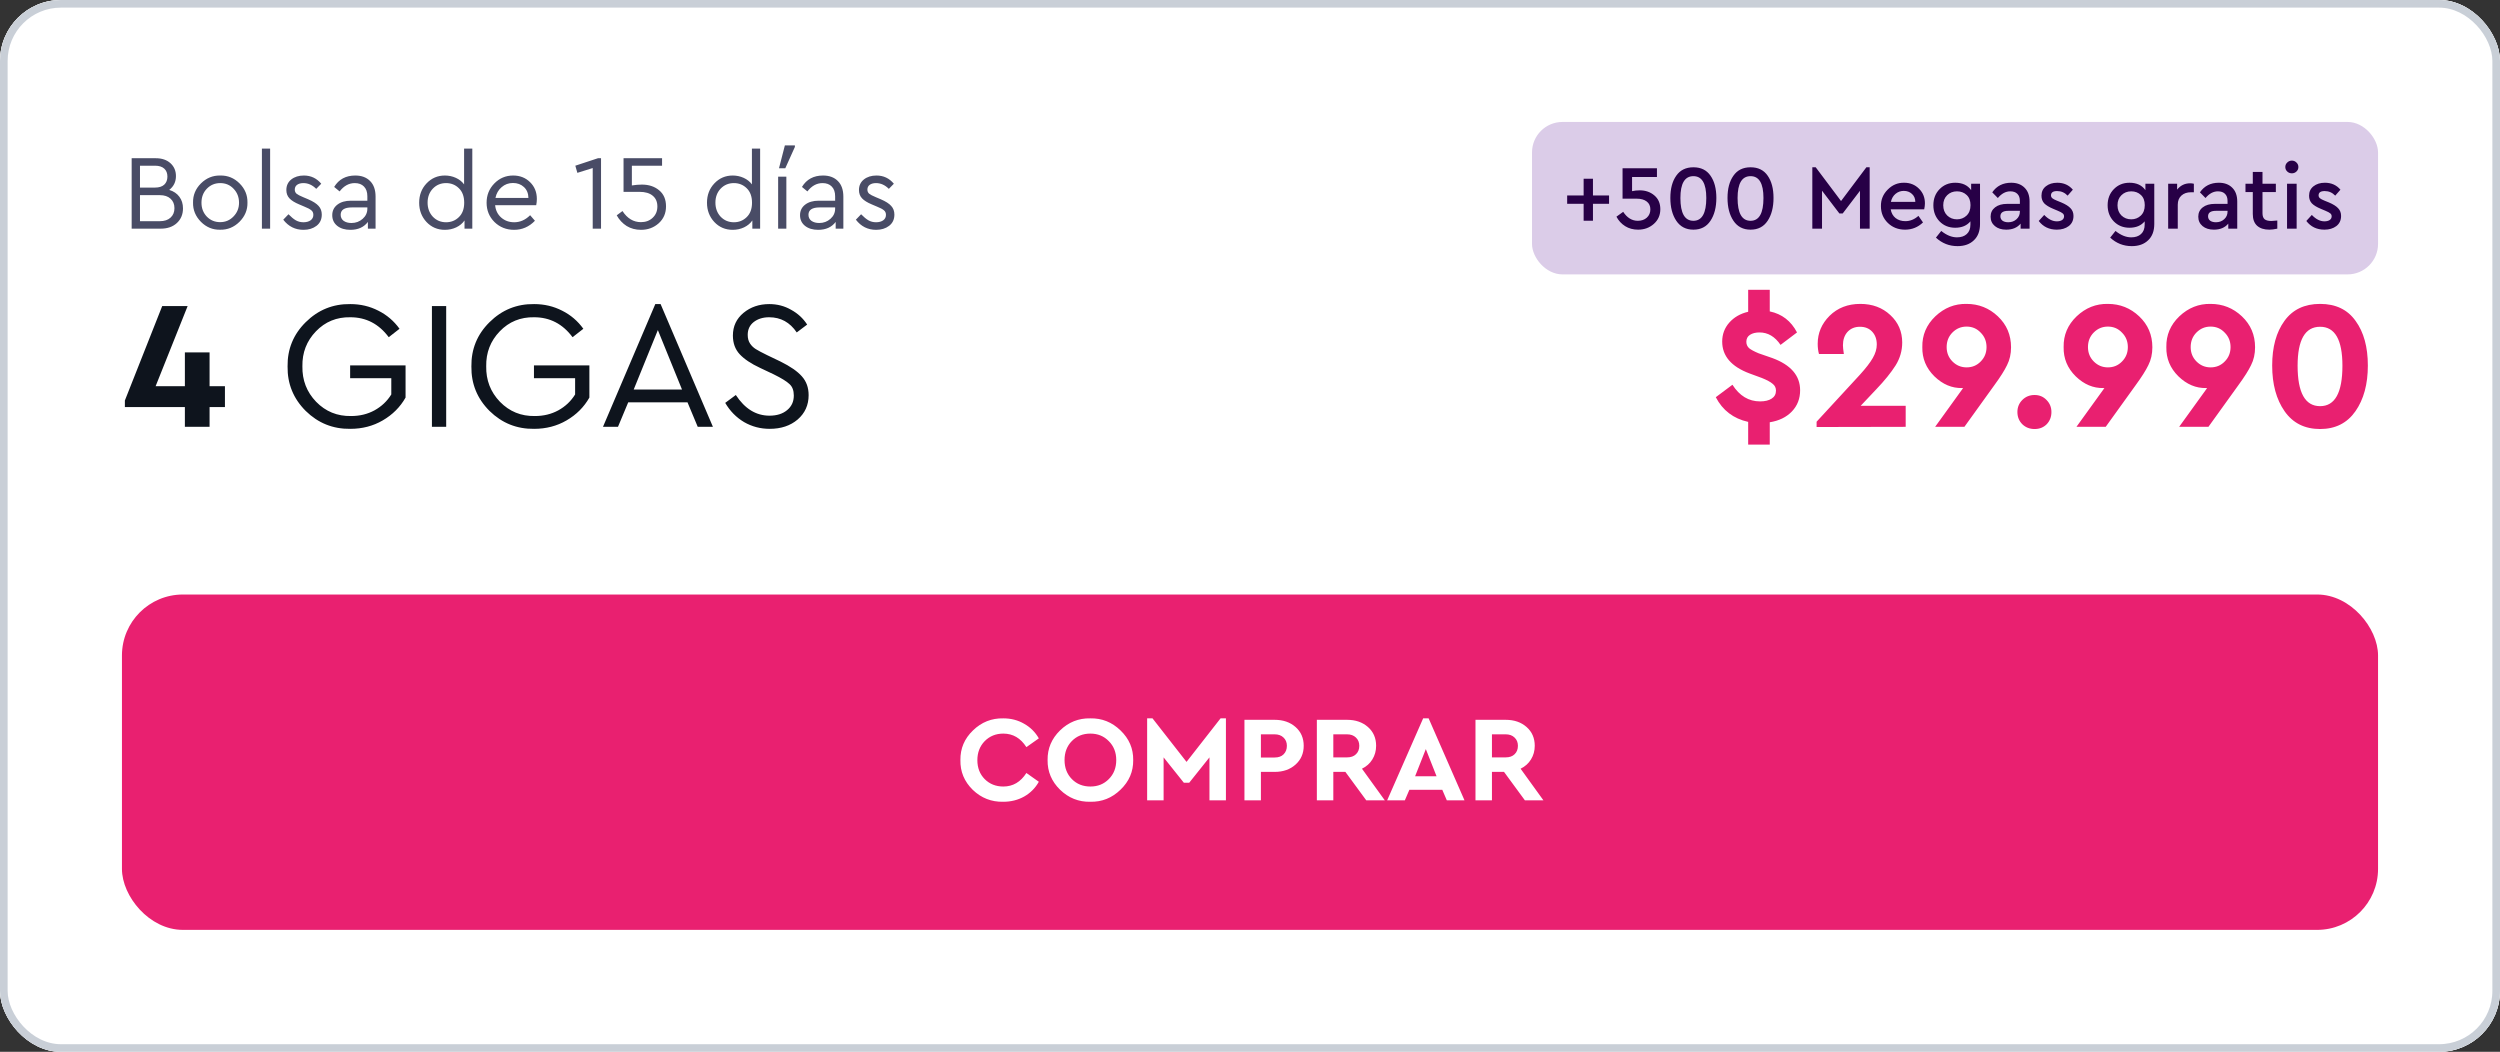
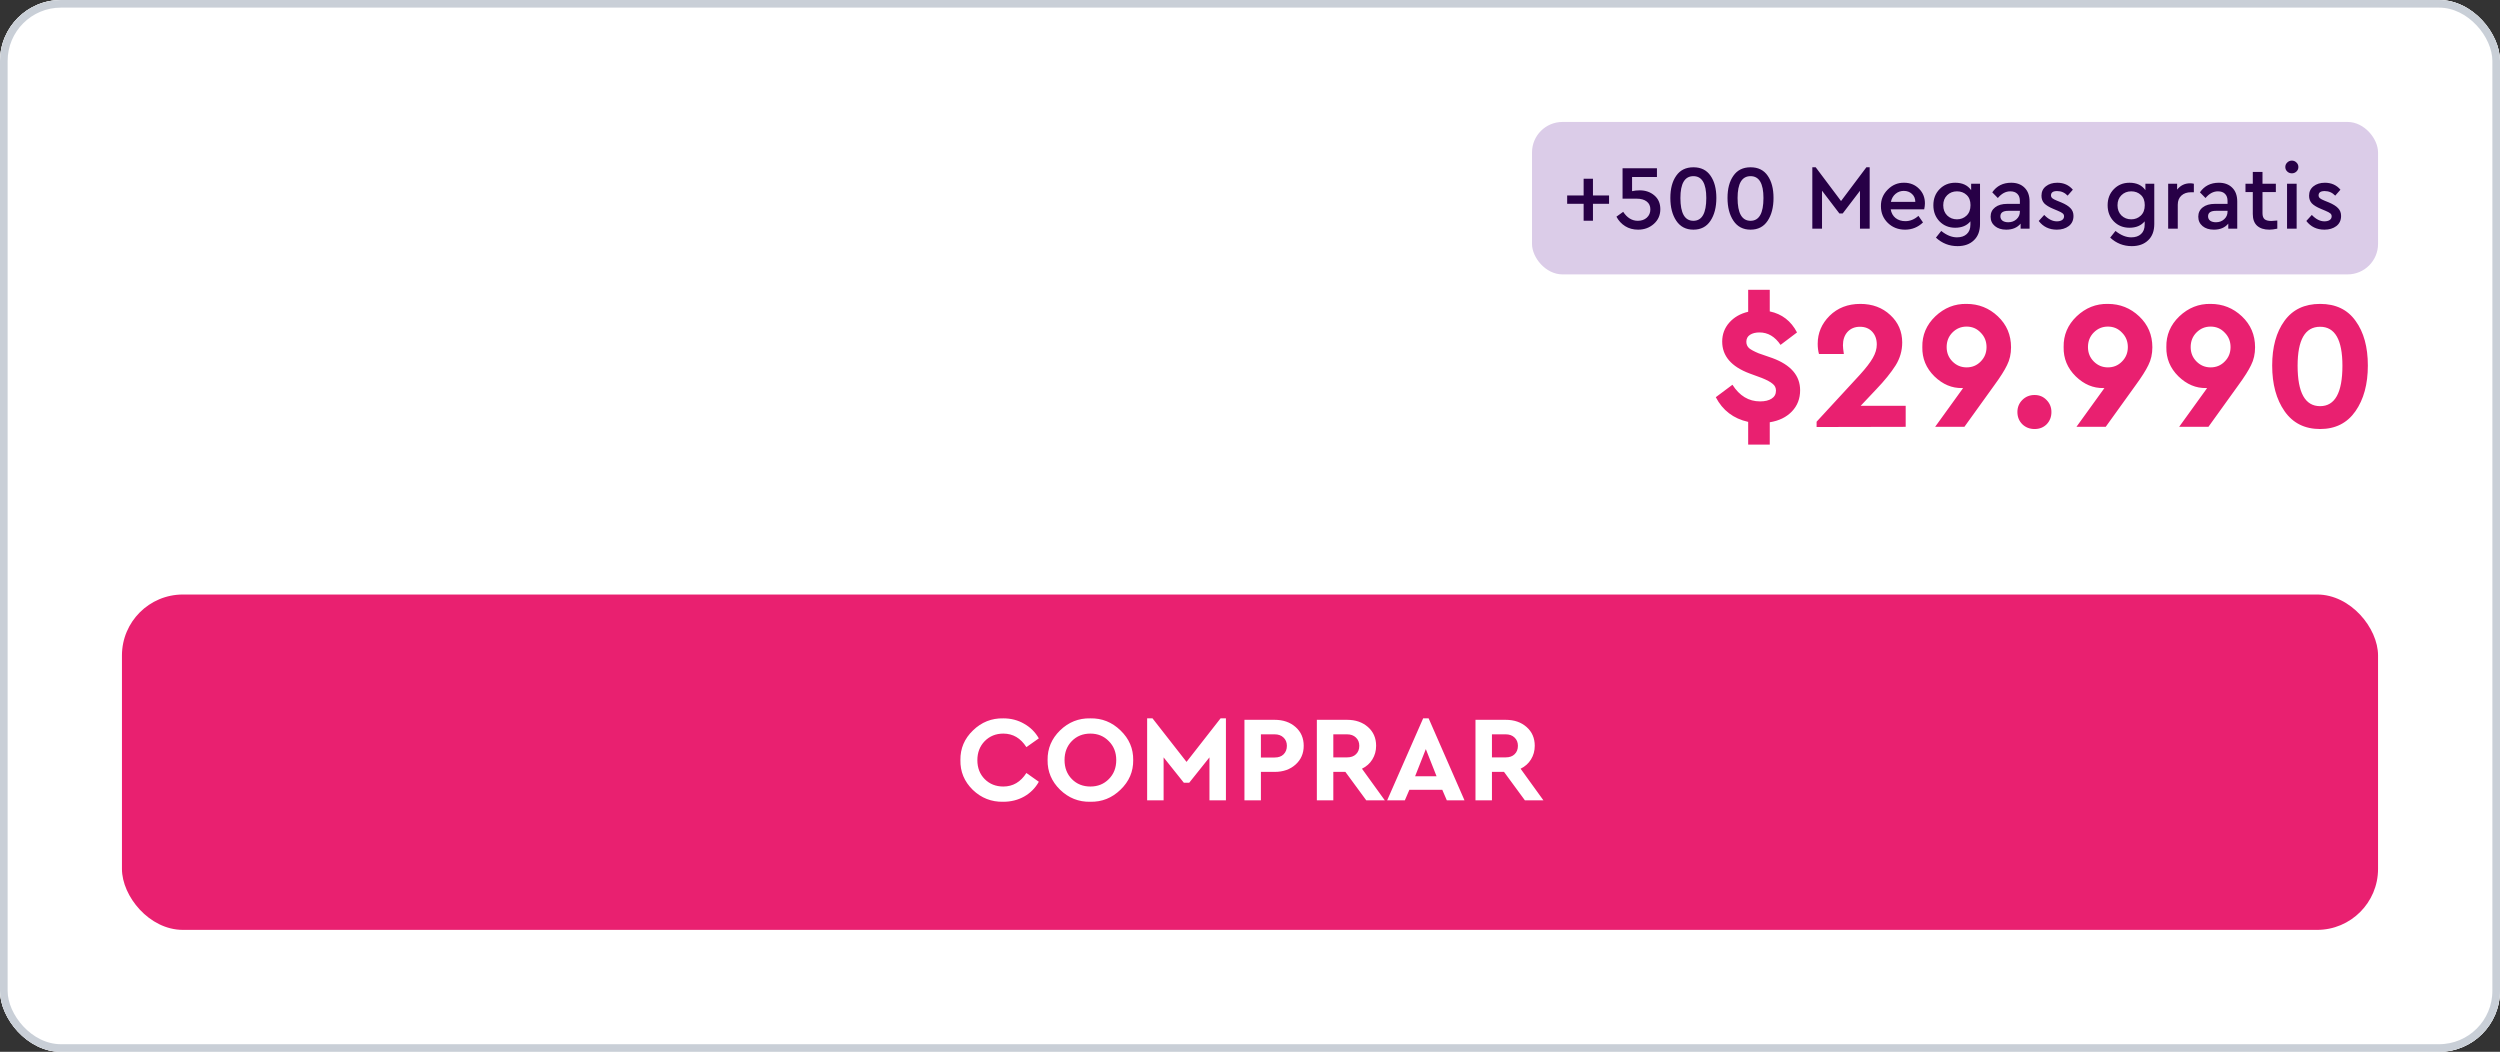
<svg xmlns="http://www.w3.org/2000/svg" width="328" height="138" viewBox="0 0 328 138" fill="none">
  <rect x="0" y="0" width="328" height="138" fill="#333333" stroke="none" />
  <g clip-path="url(#clip0_4067_459)">
    <rect width="328" height="138" rx="8" fill="white" />
    <path d="M0 0H328V78H0V0Z" fill="white" />
-     <path d="M24.008 27.34C24.008 28.124 23.742 28.763 23.21 29.258C22.678 29.753 21.969 30 21.082 30H17.274V20.76H20.452C21.245 20.76 21.885 20.979 22.37 21.418C22.846 21.857 23.084 22.417 23.084 23.098C23.084 23.854 22.79 24.461 22.202 24.918C22.771 25.086 23.215 25.385 23.532 25.814C23.849 26.234 24.008 26.743 24.008 27.34ZM20.34 21.74H18.366V24.61H20.34C20.863 24.61 21.264 24.484 21.544 24.232C21.824 23.971 21.964 23.616 21.964 23.168C21.964 22.72 21.824 22.37 21.544 22.118C21.264 21.866 20.863 21.74 20.34 21.74ZM22.37 28.558C22.715 28.25 22.888 27.835 22.888 27.312C22.888 26.789 22.715 26.374 22.37 26.066C22.034 25.758 21.567 25.604 20.97 25.604H18.366V29.02H20.97C21.567 29.02 22.034 28.866 22.37 28.558ZM25.327 26.584C25.308 25.613 25.654 24.773 26.363 24.064C27.082 23.355 27.926 23.009 28.897 23.028C29.877 23.009 30.722 23.355 31.431 24.064C32.14 24.773 32.486 25.613 32.467 26.584C32.486 27.545 32.136 28.385 31.417 29.104C30.698 29.813 29.854 30.159 28.883 30.14C27.912 30.159 27.072 29.813 26.363 29.104C25.654 28.385 25.308 27.545 25.327 26.584ZM31.361 26.598C31.361 25.87 31.123 25.259 30.647 24.764C30.18 24.269 29.597 24.022 28.897 24.022C28.197 24.022 27.609 24.269 27.133 24.764C26.666 25.249 26.433 25.861 26.433 26.598C26.433 27.317 26.666 27.923 27.133 28.418C27.609 28.903 28.192 29.146 28.883 29.146C29.574 29.146 30.157 28.899 30.633 28.404C31.118 27.909 31.361 27.307 31.361 26.598ZM34.362 30V19.5H35.44V30H34.362ZM37.163 28.824L37.849 28.11C38.204 28.474 38.526 28.74 38.815 28.908C39.114 29.076 39.445 29.16 39.809 29.16C40.192 29.16 40.505 29.076 40.747 28.908C40.99 28.731 41.111 28.493 41.111 28.194C41.111 27.933 41.023 27.732 40.845 27.592C40.677 27.443 40.369 27.279 39.921 27.102L39.263 26.822C38.675 26.579 38.246 26.313 37.975 26.024C37.705 25.735 37.569 25.371 37.569 24.932C37.569 24.353 37.784 23.891 38.213 23.546C38.652 23.201 39.203 23.028 39.865 23.028C40.789 23.028 41.55 23.387 42.147 24.106L41.489 24.778C40.985 24.274 40.425 24.022 39.809 24.022C39.464 24.022 39.188 24.097 38.983 24.246C38.778 24.395 38.675 24.605 38.675 24.876C38.675 25.091 38.75 25.268 38.899 25.408C39.058 25.539 39.352 25.693 39.781 25.87L40.411 26.136C41.065 26.416 41.526 26.71 41.797 27.018C42.077 27.317 42.217 27.695 42.217 28.152C42.217 28.787 41.984 29.281 41.517 29.636C41.06 29.981 40.495 30.154 39.823 30.154C38.731 30.154 37.844 29.711 37.163 28.824ZM49.275 25.8V30H48.267V29.118C47.744 29.809 46.979 30.154 45.971 30.154C45.261 30.154 44.687 29.981 44.249 29.636C43.81 29.281 43.591 28.815 43.591 28.236C43.591 27.657 43.815 27.195 44.263 26.85C44.711 26.505 45.303 26.332 46.041 26.332H48.197V25.744C48.197 25.193 48.047 24.769 47.749 24.47C47.459 24.171 47.058 24.022 46.545 24.022C45.779 24.022 45.117 24.386 44.557 25.114L43.843 24.526C44.449 23.527 45.373 23.028 46.615 23.028C47.436 23.028 48.085 23.271 48.561 23.756C49.037 24.232 49.275 24.913 49.275 25.8ZM48.197 27.382V27.214H46.167C45.187 27.214 44.697 27.536 44.697 28.18C44.697 28.516 44.827 28.782 45.089 28.978C45.359 29.165 45.7 29.258 46.111 29.258C46.68 29.258 47.17 29.076 47.581 28.712C47.991 28.348 48.197 27.905 48.197 27.382ZM60.889 19.5H61.967V30H60.945V28.922C60.684 29.305 60.32 29.608 59.853 29.832C59.396 30.047 58.901 30.154 58.369 30.154C57.408 30.154 56.605 29.813 55.961 29.132C55.317 28.441 54.995 27.597 54.995 26.598C54.995 25.59 55.317 24.745 55.961 24.064C56.614 23.373 57.417 23.028 58.369 23.028C58.882 23.028 59.363 23.131 59.811 23.336C60.259 23.541 60.618 23.826 60.889 24.19V19.5ZM60.903 26.598C60.903 25.777 60.67 25.142 60.203 24.694C59.746 24.246 59.186 24.022 58.523 24.022C57.832 24.022 57.254 24.265 56.787 24.75C56.33 25.235 56.101 25.847 56.101 26.584C56.101 27.321 56.33 27.937 56.787 28.432C57.254 28.917 57.832 29.16 58.523 29.16C59.186 29.16 59.746 28.936 60.203 28.488C60.67 28.04 60.903 27.41 60.903 26.598ZM70.351 26.92H64.961C65.026 27.592 65.292 28.133 65.759 28.544C66.225 28.955 66.795 29.16 67.467 29.16C68.241 29.16 68.937 28.852 69.553 28.236L70.183 28.964C69.417 29.757 68.507 30.154 67.453 30.154C66.435 30.154 65.577 29.813 64.877 29.132C64.186 28.441 63.841 27.597 63.841 26.598C63.841 25.609 64.177 24.769 64.849 24.078C65.53 23.378 66.356 23.028 67.327 23.028C68.213 23.028 68.951 23.317 69.539 23.896C70.136 24.475 70.435 25.212 70.435 26.108C70.435 26.369 70.407 26.64 70.351 26.92ZM65.003 25.968H69.329C69.319 25.371 69.123 24.895 68.741 24.54C68.358 24.185 67.877 24.008 67.299 24.008C66.729 24.008 66.235 24.19 65.815 24.554C65.395 24.909 65.124 25.38 65.003 25.968ZM78.451 20.76H78.856V30H77.764V22.048L75.749 22.678L75.483 21.74L78.451 20.76ZM87.381 27.074C87.381 27.979 87.059 28.721 86.415 29.3C85.771 29.869 85.001 30.154 84.105 30.154C83.396 30.154 82.766 29.986 82.215 29.65C81.674 29.305 81.24 28.838 80.913 28.25L81.669 27.69C82.304 28.661 83.111 29.146 84.091 29.146C84.716 29.146 85.23 28.955 85.631 28.572C86.042 28.189 86.247 27.695 86.247 27.088C86.247 26.481 86.042 26.01 85.631 25.674C85.23 25.338 84.651 25.17 83.895 25.17H81.809V20.76H86.863V21.74H82.901V24.33C83.368 24.255 83.806 24.218 84.217 24.218C85.123 24.218 85.874 24.465 86.471 24.96C87.078 25.455 87.381 26.159 87.381 27.074ZM98.651 19.5H99.729V30H98.707V28.922C98.445 29.305 98.081 29.608 97.615 29.832C97.157 30.047 96.663 30.154 96.131 30.154C95.169 30.154 94.367 29.813 93.723 29.132C93.079 28.441 92.757 27.597 92.757 26.598C92.757 25.59 93.079 24.745 93.723 24.064C94.376 23.373 95.179 23.028 96.131 23.028C96.644 23.028 97.125 23.131 97.573 23.336C98.021 23.541 98.38 23.826 98.651 24.19V19.5ZM98.665 26.598C98.665 25.777 98.431 25.142 97.965 24.694C97.507 24.246 96.947 24.022 96.285 24.022C95.594 24.022 95.015 24.265 94.549 24.75C94.091 25.235 93.863 25.847 93.863 26.584C93.863 27.321 94.091 27.937 94.549 28.432C95.015 28.917 95.594 29.16 96.285 29.16C96.947 29.16 97.507 28.936 97.965 28.488C98.431 28.04 98.665 27.41 98.665 26.598ZM102.092 30V23.182H103.17V30H102.092ZM102.204 22.076L102.974 19.08H104.29V19.276L103.03 22.076H102.204ZM110.648 25.8V30H109.64V29.118C109.117 29.809 108.352 30.154 107.344 30.154C106.634 30.154 106.06 29.981 105.622 29.636C105.183 29.281 104.964 28.815 104.964 28.236C104.964 27.657 105.188 27.195 105.636 26.85C106.084 26.505 106.676 26.332 107.414 26.332H109.57V25.744C109.57 25.193 109.42 24.769 109.122 24.47C108.832 24.171 108.431 24.022 107.918 24.022C107.152 24.022 106.49 24.386 105.93 25.114L105.216 24.526C105.822 23.527 106.746 23.028 107.988 23.028C108.809 23.028 109.458 23.271 109.934 23.756C110.41 24.232 110.648 24.913 110.648 25.8ZM109.57 27.382V27.214H107.54C106.56 27.214 106.07 27.536 106.07 28.18C106.07 28.516 106.2 28.782 106.462 28.978C106.732 29.165 107.073 29.258 107.484 29.258C108.053 29.258 108.543 29.076 108.954 28.712C109.364 28.348 109.57 27.905 109.57 27.382ZM112.29 28.824L112.976 28.11C113.331 28.474 113.653 28.74 113.942 28.908C114.241 29.076 114.572 29.16 114.936 29.16C115.319 29.16 115.631 29.076 115.874 28.908C116.117 28.731 116.238 28.493 116.238 28.194C116.238 27.933 116.149 27.732 115.972 27.592C115.804 27.443 115.496 27.279 115.048 27.102L114.39 26.822C113.802 26.579 113.373 26.313 113.102 26.024C112.831 25.735 112.696 25.371 112.696 24.932C112.696 24.353 112.911 23.891 113.34 23.546C113.779 23.201 114.329 23.028 114.992 23.028C115.916 23.028 116.677 23.387 117.274 24.106L116.616 24.778C116.112 24.274 115.552 24.022 114.936 24.022C114.591 24.022 114.315 24.097 114.11 24.246C113.905 24.395 113.802 24.605 113.802 24.876C113.802 25.091 113.877 25.268 114.026 25.408C114.185 25.539 114.479 25.693 114.908 25.87L115.538 26.136C116.191 26.416 116.653 26.71 116.924 27.018C117.204 27.317 117.344 27.695 117.344 28.152C117.344 28.787 117.111 29.281 116.644 29.636C116.187 29.981 115.622 30.154 114.95 30.154C113.858 30.154 112.971 29.711 112.29 28.824Z" fill="#494C66" />
    <rect x="201" y="16" width="111" height="20" rx="4" fill="#DBCCE8" />
    <path d="M207.772 28.956V26.736H205.612V25.644H207.772V23.448H208.996V25.644H211.108V26.736H208.996V28.956H207.772ZM217.835 27.444C217.835 28.228 217.551 28.872 216.983 29.376C216.415 29.88 215.727 30.132 214.919 30.132C214.279 30.132 213.715 29.98 213.227 29.676C212.739 29.372 212.355 28.956 212.075 28.428L212.963 27.792C213.475 28.576 214.115 28.968 214.883 28.968C215.363 28.968 215.755 28.832 216.059 28.56C216.371 28.28 216.527 27.916 216.527 27.468C216.527 27.02 216.367 26.676 216.047 26.436C215.735 26.188 215.287 26.064 214.703 26.064H212.879V22.08H217.391V23.22H214.127V25.08C214.439 25.008 214.775 24.972 215.135 24.972C215.887 24.972 216.523 25.192 217.043 25.632C217.571 26.072 217.835 26.676 217.835 27.444ZM219.15 25.968C219.15 24.76 219.406 23.792 219.918 23.064C220.43 22.32 221.182 21.948 222.174 21.948C223.166 21.948 223.914 22.316 224.418 23.052C224.93 23.78 225.186 24.752 225.186 25.968C225.186 27.2 224.926 28.204 224.406 28.98C223.894 29.748 223.15 30.132 222.174 30.132C221.198 30.132 220.45 29.744 219.93 28.968C219.41 28.192 219.15 27.192 219.15 25.968ZM223.866 25.98C223.866 24.068 223.302 23.112 222.174 23.112C221.038 23.112 220.47 24.068 220.47 25.98C220.47 27.972 221.038 28.968 222.174 28.968C223.302 28.968 223.866 27.972 223.866 25.98ZM226.65 25.968C226.65 24.76 226.906 23.792 227.418 23.064C227.93 22.32 228.682 21.948 229.674 21.948C230.666 21.948 231.414 22.316 231.918 23.052C232.43 23.78 232.686 24.752 232.686 25.968C232.686 27.2 232.426 28.204 231.906 28.98C231.394 29.748 230.65 30.132 229.674 30.132C228.698 30.132 227.95 29.744 227.43 28.968C226.91 28.192 226.65 27.192 226.65 25.968ZM231.366 25.98C231.366 24.068 230.802 23.112 229.674 23.112C228.538 23.112 227.97 24.068 227.97 25.98C227.97 27.972 228.538 28.968 229.674 28.968C230.802 28.968 231.366 27.972 231.366 25.98ZM244.869 21.948H245.301V30H244.029V25.032L241.761 28.008H241.329L239.049 25.02V30H237.777V21.948H238.221L241.545 26.376L244.869 21.948ZM252.454 27.468H248.062C248.142 27.948 248.354 28.328 248.698 28.608C249.05 28.88 249.478 29.016 249.982 29.016C250.606 29.016 251.178 28.784 251.698 28.32L252.298 29.184C251.634 29.816 250.85 30.132 249.946 30.132C249.05 30.132 248.298 29.84 247.69 29.256C247.082 28.664 246.778 27.932 246.778 27.06C246.762 26.212 247.058 25.484 247.666 24.876C248.274 24.26 248.994 23.96 249.826 23.976C250.602 23.976 251.25 24.236 251.77 24.756C252.29 25.268 252.55 25.908 252.55 26.676C252.55 26.908 252.518 27.172 252.454 27.468ZM248.086 26.484H251.29C251.282 26.044 251.134 25.696 250.846 25.44C250.558 25.176 250.202 25.044 249.778 25.044C249.362 25.044 248.998 25.176 248.686 25.44C248.382 25.696 248.182 26.044 248.086 26.484ZM258.614 24.108H259.778V29.388C259.778 30.308 259.51 31.02 258.974 31.524C258.446 32.036 257.73 32.292 256.826 32.292C255.738 32.292 254.794 31.92 253.994 31.176L254.69 30.3C255.386 30.86 256.074 31.14 256.754 31.14C257.298 31.14 257.726 30.996 258.038 30.708C258.358 30.42 258.518 30.004 258.518 29.46V29.04C258.054 29.6 257.39 29.88 256.526 29.88C255.702 29.88 255.018 29.604 254.474 29.052C253.93 28.492 253.658 27.784 253.658 26.928C253.658 26.072 253.93 25.368 254.474 24.816C255.018 24.256 255.702 23.976 256.526 23.976C257.462 23.976 258.158 24.3 258.614 24.948V24.108ZM258.53 26.916C258.53 26.34 258.362 25.896 258.026 25.584C257.69 25.264 257.266 25.104 256.754 25.104C256.242 25.104 255.814 25.272 255.47 25.608C255.126 25.944 254.954 26.384 254.954 26.928C254.954 27.48 255.126 27.928 255.47 28.272C255.822 28.608 256.25 28.776 256.754 28.776C257.242 28.776 257.658 28.616 258.002 28.296C258.354 27.968 258.53 27.508 258.53 26.916ZM266.28 26.436V30H265.104V29.34C264.664 29.868 264.036 30.132 263.22 30.132C262.604 30.132 262.108 29.976 261.732 29.664C261.356 29.352 261.168 28.94 261.168 28.428C261.168 27.916 261.364 27.508 261.756 27.204C262.148 26.9 262.676 26.748 263.34 26.748H265.008V26.364C265.008 25.956 264.896 25.644 264.672 25.428C264.456 25.212 264.148 25.104 263.748 25.104C263.148 25.104 262.604 25.396 262.116 25.98L261.384 25.236C261.96 24.396 262.788 23.976 263.868 23.976C264.604 23.976 265.188 24.192 265.62 24.624C266.06 25.056 266.28 25.66 266.28 26.436ZM265.008 27.768V27.66H263.496C262.8 27.66 262.451 27.9 262.451 28.38C262.451 28.62 262.544 28.812 262.728 28.956C262.92 29.092 263.172 29.16 263.484 29.16C263.916 29.16 264.276 29.028 264.564 28.764C264.86 28.5 265.008 28.168 265.008 27.768ZM267.481 28.992L268.201 28.2C268.737 28.76 269.289 29.04 269.857 29.04C270.137 29.04 270.365 28.984 270.541 28.872C270.717 28.752 270.805 28.588 270.805 28.38C270.805 28.22 270.745 28.092 270.625 27.996C270.505 27.892 270.289 27.776 269.977 27.648L269.377 27.396C268.841 27.172 268.449 26.932 268.201 26.676C267.961 26.412 267.841 26.08 267.841 25.68C267.841 25.16 268.033 24.748 268.417 24.444C268.809 24.132 269.309 23.976 269.917 23.976C270.765 23.976 271.445 24.28 271.957 24.888L271.273 25.668C270.889 25.268 270.429 25.068 269.893 25.068C269.357 25.068 269.089 25.256 269.089 25.632C269.089 25.776 269.145 25.9 269.257 26.004C269.369 26.1 269.573 26.208 269.869 26.328L270.433 26.556C271.001 26.796 271.409 27.052 271.657 27.324C271.913 27.588 272.041 27.924 272.041 28.332C272.041 28.9 271.833 29.344 271.417 29.664C271.001 29.976 270.481 30.132 269.857 30.132C268.857 30.132 268.065 29.752 267.481 28.992ZM281.477 24.108H282.641V29.388C282.641 30.308 282.373 31.02 281.837 31.524C281.309 32.036 280.593 32.292 279.689 32.292C278.601 32.292 277.657 31.92 276.857 31.176L277.553 30.3C278.249 30.86 278.937 31.14 279.617 31.14C280.161 31.14 280.589 30.996 280.901 30.708C281.221 30.42 281.381 30.004 281.381 29.46V29.04C280.917 29.6 280.253 29.88 279.389 29.88C278.565 29.88 277.881 29.604 277.337 29.052C276.793 28.492 276.521 27.784 276.521 26.928C276.521 26.072 276.793 25.368 277.337 24.816C277.881 24.256 278.565 23.976 279.389 23.976C280.325 23.976 281.021 24.3 281.477 24.948V24.108ZM281.393 26.916C281.393 26.34 281.225 25.896 280.889 25.584C280.553 25.264 280.129 25.104 279.617 25.104C279.105 25.104 278.677 25.272 278.333 25.608C277.989 25.944 277.817 26.384 277.817 26.928C277.817 27.48 277.989 27.928 278.333 28.272C278.685 28.608 279.113 28.776 279.617 28.776C280.105 28.776 280.521 28.616 280.865 28.296C281.217 27.968 281.393 27.508 281.393 26.916ZM287.835 24.108V25.224H287.451C286.939 25.224 286.523 25.368 286.203 25.656C285.883 25.944 285.723 26.344 285.723 26.856V30H284.463V24.108H285.639V24.876C286.079 24.324 286.651 24.048 287.355 24.048C287.515 24.048 287.675 24.068 287.835 24.108ZM293.526 26.436V30H292.35V29.34C291.91 29.868 291.282 30.132 290.466 30.132C289.85 30.132 289.354 29.976 288.978 29.664C288.602 29.352 288.414 28.94 288.414 28.428C288.414 27.916 288.61 27.508 289.002 27.204C289.394 26.9 289.922 26.748 290.586 26.748H292.254V26.364C292.254 25.956 292.142 25.644 291.918 25.428C291.702 25.212 291.394 25.104 290.994 25.104C290.394 25.104 289.85 25.396 289.362 25.98L288.63 25.236C289.206 24.396 290.034 23.976 291.114 23.976C291.85 23.976 292.434 24.192 292.866 24.624C293.306 25.056 293.526 25.66 293.526 26.436ZM292.254 27.768V27.66H290.742C290.046 27.66 289.698 27.9 289.698 28.38C289.698 28.62 289.79 28.812 289.974 28.956C290.166 29.092 290.418 29.16 290.73 29.16C291.162 29.16 291.522 29.028 291.81 28.764C292.106 28.5 292.254 28.168 292.254 27.768ZM298.783 28.932V30C298.367 30.088 298.019 30.132 297.739 30.132C297.051 30.132 296.515 29.96 296.131 29.616C295.755 29.272 295.567 28.76 295.567 28.08V25.2H294.607V24.108H295.567V22.56H296.839V24.108H298.591V25.2H296.839V27.972C296.839 28.34 296.931 28.604 297.115 28.764C297.307 28.916 297.603 28.992 298.003 28.992C298.139 28.992 298.399 28.972 298.783 28.932ZM300.06 30V24.108H301.32V30H300.06ZM300.084 22.5C299.916 22.34 299.832 22.144 299.832 21.912C299.832 21.68 299.916 21.484 300.084 21.324C300.252 21.156 300.456 21.072 300.696 21.072C300.928 21.072 301.128 21.156 301.296 21.324C301.464 21.484 301.548 21.68 301.548 21.912C301.548 22.144 301.464 22.34 301.296 22.5C301.128 22.66 300.928 22.74 300.696 22.74C300.456 22.74 300.252 22.66 300.084 22.5ZM302.59 28.992L303.31 28.2C303.846 28.76 304.398 29.04 304.966 29.04C305.246 29.04 305.474 28.984 305.65 28.872C305.826 28.752 305.914 28.588 305.914 28.38C305.914 28.22 305.854 28.092 305.734 27.996C305.614 27.892 305.398 27.776 305.086 27.648L304.486 27.396C303.95 27.172 303.558 26.932 303.31 26.676C303.07 26.412 302.95 26.08 302.95 25.68C302.95 25.16 303.142 24.748 303.526 24.444C303.918 24.132 304.418 23.976 305.026 23.976C305.874 23.976 306.554 24.28 307.066 24.888L306.382 25.668C305.998 25.268 305.538 25.068 305.002 25.068C304.466 25.068 304.198 25.256 304.198 25.632C304.198 25.776 304.254 25.9 304.366 26.004C304.478 26.1 304.682 26.208 304.978 26.328L305.542 26.556C306.11 26.796 306.518 27.052 306.766 27.324C307.022 27.588 307.15 27.924 307.15 28.332C307.15 28.9 306.942 29.344 306.526 29.664C306.11 29.976 305.59 30.132 304.966 30.132C303.966 30.132 303.174 29.752 302.59 28.992Z" fill="#270046" />
-     <path d="M29.512 50.672V53.408H27.496V56H24.256V53.408H16.384V52.544L21.28 40.16H24.616L20.416 50.672H24.256V46.232H27.496V50.672H29.512ZM37.73 48.08C37.698 45.808 38.49 43.872 40.106 42.272C41.738 40.656 43.69 39.864 45.962 39.896C47.29 39.896 48.514 40.184 49.634 40.76C50.754 41.32 51.682 42.112 52.418 43.136L51.002 44.24C49.706 42.496 48.026 41.624 45.962 41.624C44.17 41.592 42.666 42.208 41.45 43.472C40.234 44.736 39.642 46.264 39.674 48.056C39.642 49.88 40.242 51.432 41.474 52.712C42.722 53.992 44.25 54.616 46.058 54.584C47.194 54.584 48.218 54.336 49.13 53.84C50.058 53.328 50.794 52.632 51.338 51.752V49.616H45.938V47.936H53.21V52.16C52.506 53.408 51.506 54.408 50.21 55.16C48.946 55.896 47.53 56.264 45.962 56.264C43.69 56.296 41.738 55.512 40.106 53.912C38.49 52.296 37.698 50.352 37.73 48.08ZM56.668 56V40.16H58.54V56H56.668ZM61.847 48.08C61.815 45.808 62.607 43.872 64.223 42.272C65.855 40.656 67.807 39.864 70.079 39.896C71.407 39.896 72.631 40.184 73.751 40.76C74.871 41.32 75.799 42.112 76.535 43.136L75.119 44.24C73.823 42.496 72.143 41.624 70.079 41.624C68.287 41.592 66.783 42.208 65.567 43.472C64.351 44.736 63.759 46.264 63.791 48.056C63.759 49.88 64.359 51.432 65.591 52.712C66.839 53.992 68.367 54.616 70.175 54.584C71.311 54.584 72.335 54.336 73.247 53.84C74.175 53.328 74.911 52.632 75.455 51.752V49.616H70.055V47.936H77.327V52.16C76.623 53.408 75.623 54.408 74.327 55.16C73.063 55.896 71.647 56.264 70.079 56.264C67.807 56.296 65.855 55.512 64.223 53.912C62.607 52.296 61.815 50.352 61.847 48.08ZM91.543 56L90.199 52.784H82.423L81.079 56H79.111L85.975 39.896H86.671L93.535 56H91.543ZM89.479 51.104L86.311 43.304L83.143 51.104H89.479ZM95.148 52.856L96.54 51.824C97.724 53.632 99.196 54.536 100.956 54.536C101.916 54.536 102.684 54.296 103.26 53.816C103.852 53.336 104.148 52.696 104.148 51.896C104.148 51.224 103.956 50.72 103.572 50.384C103.204 50.032 102.516 49.608 101.508 49.112L99.732 48.272C98.532 47.712 97.636 47.112 97.044 46.472C96.452 45.832 96.156 45.016 96.156 44.024C96.156 42.808 96.62 41.816 97.548 41.048C98.476 40.28 99.604 39.896 100.932 39.896C101.972 39.896 102.924 40.144 103.788 40.64C104.668 41.12 105.372 41.768 105.9 42.584L104.532 43.616C103.636 42.288 102.428 41.624 100.908 41.624C100.108 41.624 99.436 41.832 98.892 42.248C98.364 42.664 98.1 43.224 98.1 43.928C98.1 44.392 98.204 44.776 98.412 45.08C98.604 45.368 98.852 45.608 99.156 45.8C99.46 45.992 99.956 46.256 100.644 46.592L102.396 47.432C103.692 48.072 104.628 48.72 105.204 49.376C105.796 50.032 106.092 50.856 106.092 51.848C106.092 53.144 105.612 54.208 104.652 55.04C103.692 55.856 102.468 56.264 100.98 56.264C99.764 56.264 98.644 55.968 97.62 55.376C96.596 54.768 95.772 53.928 95.148 52.856Z" fill="#0E141D" />
    <path d="M232.192 55.4V58.328H229.36V55.352C227.424 54.92 226.008 53.84 225.112 52.112L227.296 50.48C228.224 51.936 229.432 52.664 230.92 52.664C231.56 52.664 232.064 52.544 232.432 52.304C232.816 52.064 233.008 51.712 233.008 51.248C233.008 50.88 232.864 50.584 232.576 50.36C232.304 50.12 231.832 49.864 231.16 49.592L229.528 48.992C227.144 48.096 225.952 46.704 225.952 44.816C225.952 43.856 226.264 43.024 226.888 42.32C227.512 41.616 228.336 41.144 229.36 40.904V38.024H232.192V40.856C233.792 41.192 234.984 42.112 235.768 43.616L233.608 45.248C232.872 44.16 231.952 43.616 230.848 43.616C230.336 43.616 229.92 43.72 229.6 43.928C229.28 44.136 229.12 44.44 229.12 44.84C229.12 45.176 229.24 45.456 229.48 45.68C229.736 45.888 230.152 46.112 230.728 46.352L232.528 46.976C234.96 47.872 236.176 49.28 236.176 51.2C236.176 52.304 235.816 53.232 235.096 53.984C234.376 54.736 233.408 55.208 232.192 55.4ZM244.122 53.24H250.026V56L238.338 56.024V55.328L244.002 49.184C244.802 48.304 245.37 47.568 245.706 46.976C246.058 46.368 246.234 45.776 246.234 45.2C246.234 44.512 246.034 43.952 245.634 43.52C245.234 43.088 244.698 42.872 244.026 42.872C243.354 42.872 242.81 43.096 242.394 43.544C241.994 43.992 241.794 44.576 241.794 45.296C241.794 45.536 241.834 45.92 241.914 46.448H238.65C238.538 46.048 238.482 45.6 238.482 45.104C238.482 43.696 239.002 42.472 240.042 41.432C241.098 40.392 242.442 39.872 244.074 39.872C245.658 39.872 246.97 40.36 248.01 41.336C249.05 42.296 249.57 43.496 249.57 44.936C249.57 46.008 249.282 47.008 248.706 47.936C248.098 48.896 247.25 49.944 246.162 51.08L244.122 53.24ZM263.849 45.56C263.849 46.44 263.673 47.224 263.321 47.912C263.001 48.584 262.449 49.456 261.665 50.528L257.729 56H253.889L257.561 50.912H257.441C256.097 50.944 254.881 50.432 253.793 49.376C252.705 48.304 252.177 47.024 252.209 45.536C252.177 43.968 252.745 42.624 253.913 41.504C255.097 40.384 256.465 39.84 258.017 39.872C259.601 39.872 260.969 40.416 262.121 41.504C263.273 42.592 263.849 43.944 263.849 45.56ZM259.865 47.432C260.377 46.92 260.633 46.288 260.633 45.536C260.633 44.784 260.377 44.152 259.865 43.64C259.369 43.112 258.753 42.848 258.017 42.848C257.297 42.848 256.681 43.104 256.169 43.616C255.657 44.128 255.401 44.768 255.401 45.536C255.401 46.288 255.657 46.92 256.169 47.432C256.681 47.944 257.297 48.2 258.017 48.2C258.753 48.2 259.369 47.944 259.865 47.432ZM264.683 54.056C264.683 53.432 264.899 52.904 265.331 52.472C265.763 52.04 266.299 51.824 266.939 51.824C267.563 51.824 268.083 52.04 268.499 52.472C268.931 52.904 269.147 53.432 269.147 54.056C269.147 54.696 268.939 55.232 268.523 55.664C268.107 56.08 267.579 56.288 266.939 56.288C266.299 56.288 265.763 56.08 265.331 55.664C264.899 55.232 264.683 54.696 264.683 54.056ZM282.389 45.56C282.389 46.44 282.213 47.224 281.861 47.912C281.541 48.584 280.989 49.456 280.205 50.528L276.269 56H272.429L276.101 50.912H275.98C274.637 50.944 273.421 50.432 272.333 49.376C271.245 48.304 270.717 47.024 270.749 45.536C270.717 43.968 271.285 42.624 272.453 41.504C273.637 40.384 275.005 39.84 276.557 39.872C278.141 39.872 279.509 40.416 280.661 41.504C281.813 42.592 282.389 43.944 282.389 45.56ZM278.405 47.432C278.917 46.92 279.173 46.288 279.173 45.536C279.173 44.784 278.917 44.152 278.405 43.64C277.909 43.112 277.293 42.848 276.557 42.848C275.837 42.848 275.221 43.104 274.709 43.616C274.197 44.128 273.941 44.768 273.941 45.536C273.941 46.288 274.197 46.92 274.709 47.432C275.221 47.944 275.837 48.2 276.557 48.2C277.293 48.2 277.909 47.944 278.405 47.432ZM295.865 45.56C295.865 46.44 295.689 47.224 295.337 47.912C295.017 48.584 294.465 49.456 293.681 50.528L289.745 56H285.905L289.577 50.912H289.457C288.113 50.944 286.897 50.432 285.809 49.376C284.721 48.304 284.193 47.024 284.225 45.536C284.193 43.968 284.761 42.624 285.929 41.504C287.113 40.384 288.481 39.84 290.033 39.872C291.617 39.872 292.985 40.416 294.137 41.504C295.289 42.592 295.865 43.944 295.865 45.56ZM291.881 47.432C292.393 46.92 292.649 46.288 292.649 45.536C292.649 44.784 292.393 44.152 291.881 43.64C291.385 43.112 290.769 42.848 290.033 42.848C289.313 42.848 288.697 43.104 288.185 43.616C287.673 44.128 287.417 44.768 287.417 45.536C287.417 46.288 287.673 46.92 288.185 47.432C288.697 47.944 289.313 48.2 290.033 48.2C290.769 48.2 291.385 47.944 291.881 47.432ZM298.11 47.96C298.11 45.528 298.646 43.576 299.718 42.104C300.79 40.616 302.35 39.872 304.398 39.872C306.446 39.872 307.998 40.616 309.054 42.104C310.126 43.576 310.662 45.528 310.662 47.96C310.662 50.408 310.118 52.408 309.03 53.96C307.942 55.512 306.398 56.288 304.398 56.288C302.382 56.288 300.83 55.512 299.742 53.96C298.654 52.408 298.11 50.408 298.11 47.96ZM307.326 47.984C307.326 44.576 306.35 42.872 304.398 42.872C302.43 42.872 301.446 44.576 301.446 47.984C301.446 51.52 302.43 53.288 304.398 53.288C306.35 53.288 307.326 51.52 307.326 47.984Z" fill="#E92070" />
    <rect width="328" height="60" transform="translate(0 78)" fill="white" />
    <rect x="16" y="78" width="296" height="44" rx="8" fill="#E92070" />
    <path d="M126.006 99.72C125.985 98.205 126.534 96.909 127.654 95.832C128.774 94.744 130.102 94.216 131.638 94.248C132.641 94.248 133.548 94.483 134.358 94.952C135.18 95.411 135.825 96.051 136.294 96.872L134.662 98.024C133.905 96.84 132.897 96.248 131.638 96.248C130.657 96.248 129.841 96.579 129.19 97.24C128.55 97.901 128.23 98.733 128.23 99.736C128.23 100.739 128.55 101.565 129.19 102.216C129.841 102.867 130.657 103.192 131.638 103.192C132.897 103.192 133.905 102.6 134.662 101.416L136.294 102.568C135.836 103.389 135.196 104.035 134.374 104.504C133.553 104.963 132.636 105.192 131.622 105.192C130.076 105.224 128.742 104.701 127.622 103.624C126.513 102.536 125.974 101.235 126.006 99.72ZM137.444 99.72C137.423 98.216 137.967 96.92 139.076 95.832C140.196 94.744 141.519 94.216 143.044 94.248C144.569 94.216 145.892 94.744 147.012 95.832C148.143 96.92 148.697 98.216 148.676 99.72C148.697 101.224 148.143 102.52 147.012 103.608C145.892 104.696 144.569 105.224 143.044 105.192C141.519 105.224 140.196 104.696 139.076 103.608C137.967 102.52 137.423 101.224 137.444 99.72ZM146.452 99.72C146.452 98.717 146.127 97.891 145.476 97.24C144.836 96.579 144.031 96.248 143.06 96.248C142.079 96.248 141.268 96.573 140.628 97.224C139.988 97.875 139.668 98.707 139.668 99.72C139.668 100.733 139.988 101.565 140.628 102.216C141.268 102.867 142.079 103.192 143.06 103.192C144.031 103.192 144.836 102.867 145.476 102.216C146.127 101.565 146.452 100.733 146.452 99.72ZM160.137 94.248H160.841V105H158.681V99.368L156.025 102.696H155.321L152.665 99.368V105H150.505V94.248H151.209L155.673 99.96L160.137 94.248ZM163.271 105V94.44H167.239C168.348 94.44 169.26 94.755 169.975 95.384C170.689 96.013 171.047 96.835 171.047 97.848C171.047 98.851 170.689 99.672 169.975 100.312C169.26 100.952 168.348 101.272 167.239 101.272H165.431V105H163.271ZM165.431 99.384H167.239C167.74 99.384 168.129 99.245 168.407 98.968C168.695 98.68 168.839 98.307 168.839 97.848C168.839 97.4 168.689 97.037 168.391 96.76C168.103 96.483 167.719 96.344 167.239 96.344H165.431V99.384ZM181.683 105H179.251L176.515 101.272H174.931V105H172.771V94.44H176.739C177.848 94.44 178.76 94.755 179.475 95.384C180.189 96.013 180.547 96.835 180.547 97.848C180.547 98.509 180.381 99.107 180.051 99.64C179.731 100.163 179.277 100.568 178.691 100.856L181.683 105ZM174.931 96.344V99.368H176.739C177.24 99.368 177.629 99.229 177.907 98.952C178.195 98.675 178.339 98.307 178.339 97.848C178.339 97.4 178.189 97.037 177.891 96.76C177.603 96.483 177.219 96.344 176.739 96.344H174.931ZM189.821 105L189.229 103.624H184.909L184.317 105H181.997L186.717 94.248H187.437L192.141 105H189.821ZM188.477 101.848L187.069 98.28L185.661 101.848H188.477ZM202.495 105H200.063L197.327 101.272H195.743V105H193.583V94.44H197.551C198.661 94.44 199.573 94.755 200.287 95.384C201.002 96.013 201.359 96.835 201.359 97.848C201.359 98.509 201.194 99.107 200.863 99.64C200.543 100.163 200.09 100.568 199.503 100.856L202.495 105ZM195.743 96.344V99.368H197.551C198.053 99.368 198.442 99.229 198.719 98.952C199.007 98.675 199.151 98.307 199.151 97.848C199.151 97.4 199.002 97.037 198.703 96.76C198.415 96.483 198.031 96.344 197.551 96.344H195.743Z" fill="white" />
  </g>
  <rect x="0.5" y="0.5" width="327" height="137" rx="7.5" stroke="#C9CFD7" />
  <defs>
    <clipPath id="clip0_4067_459">
      <rect width="328" height="138" rx="8" fill="white" />
    </clipPath>
  </defs>
</svg>